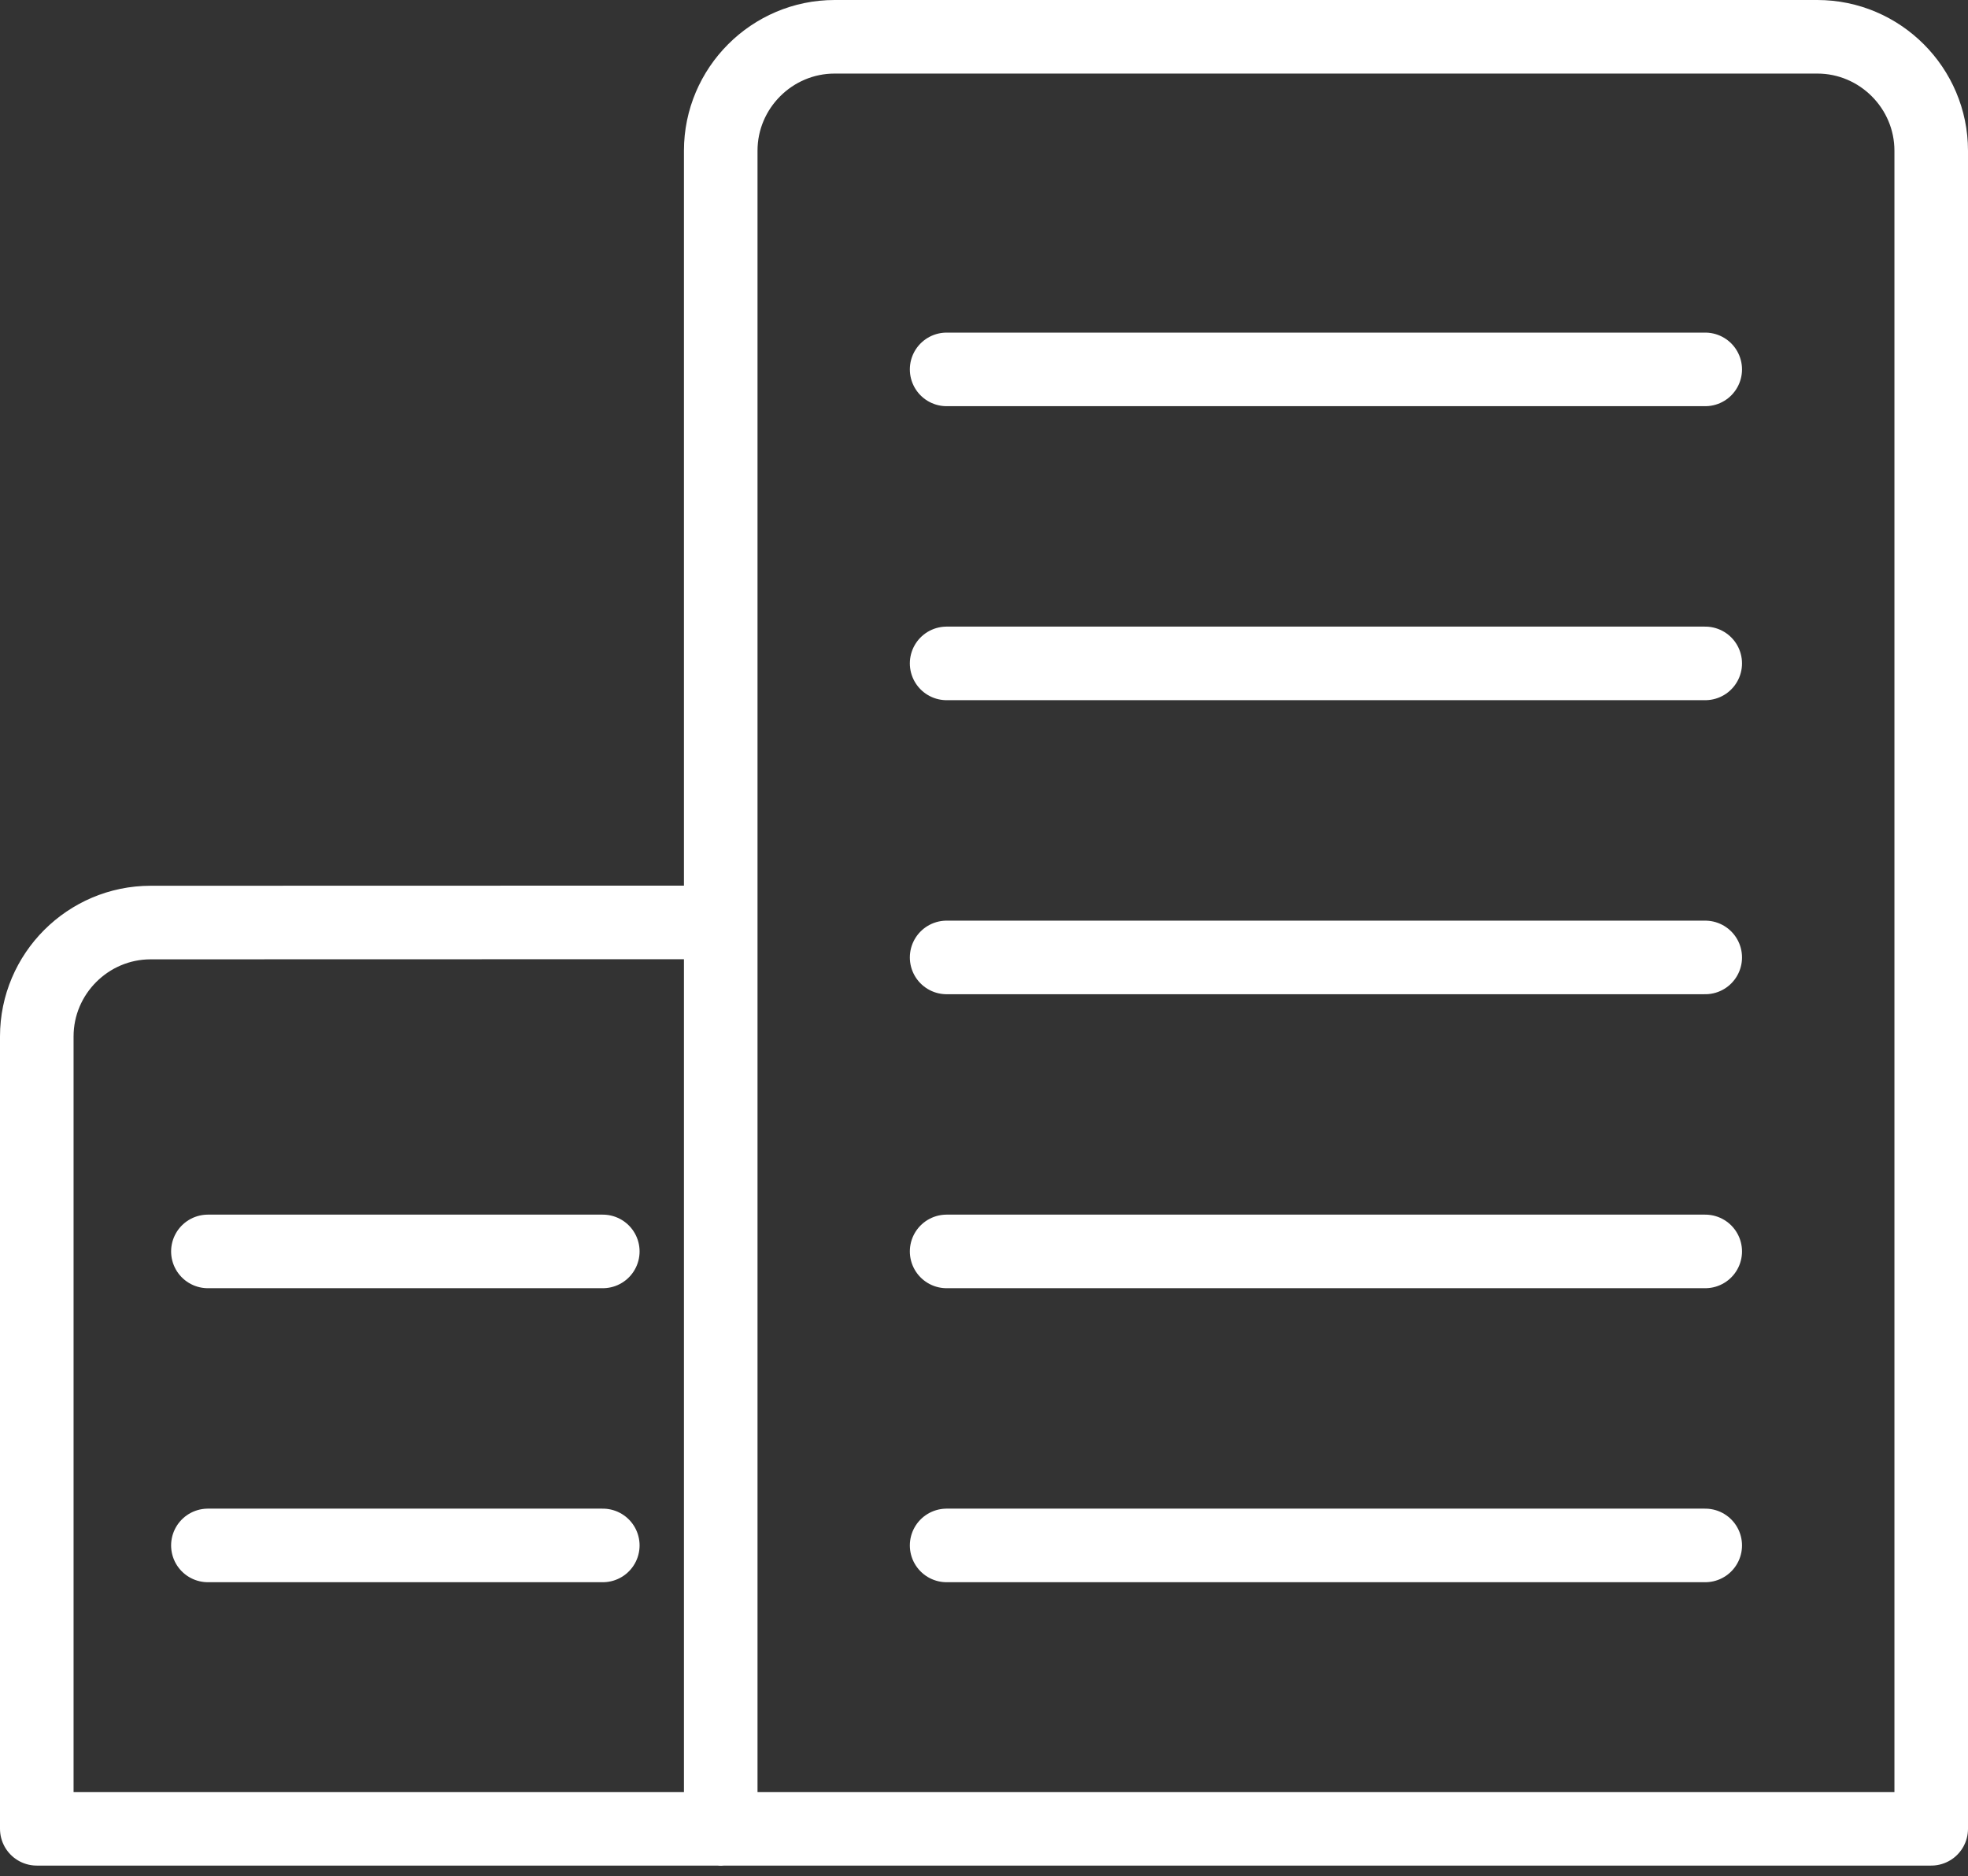
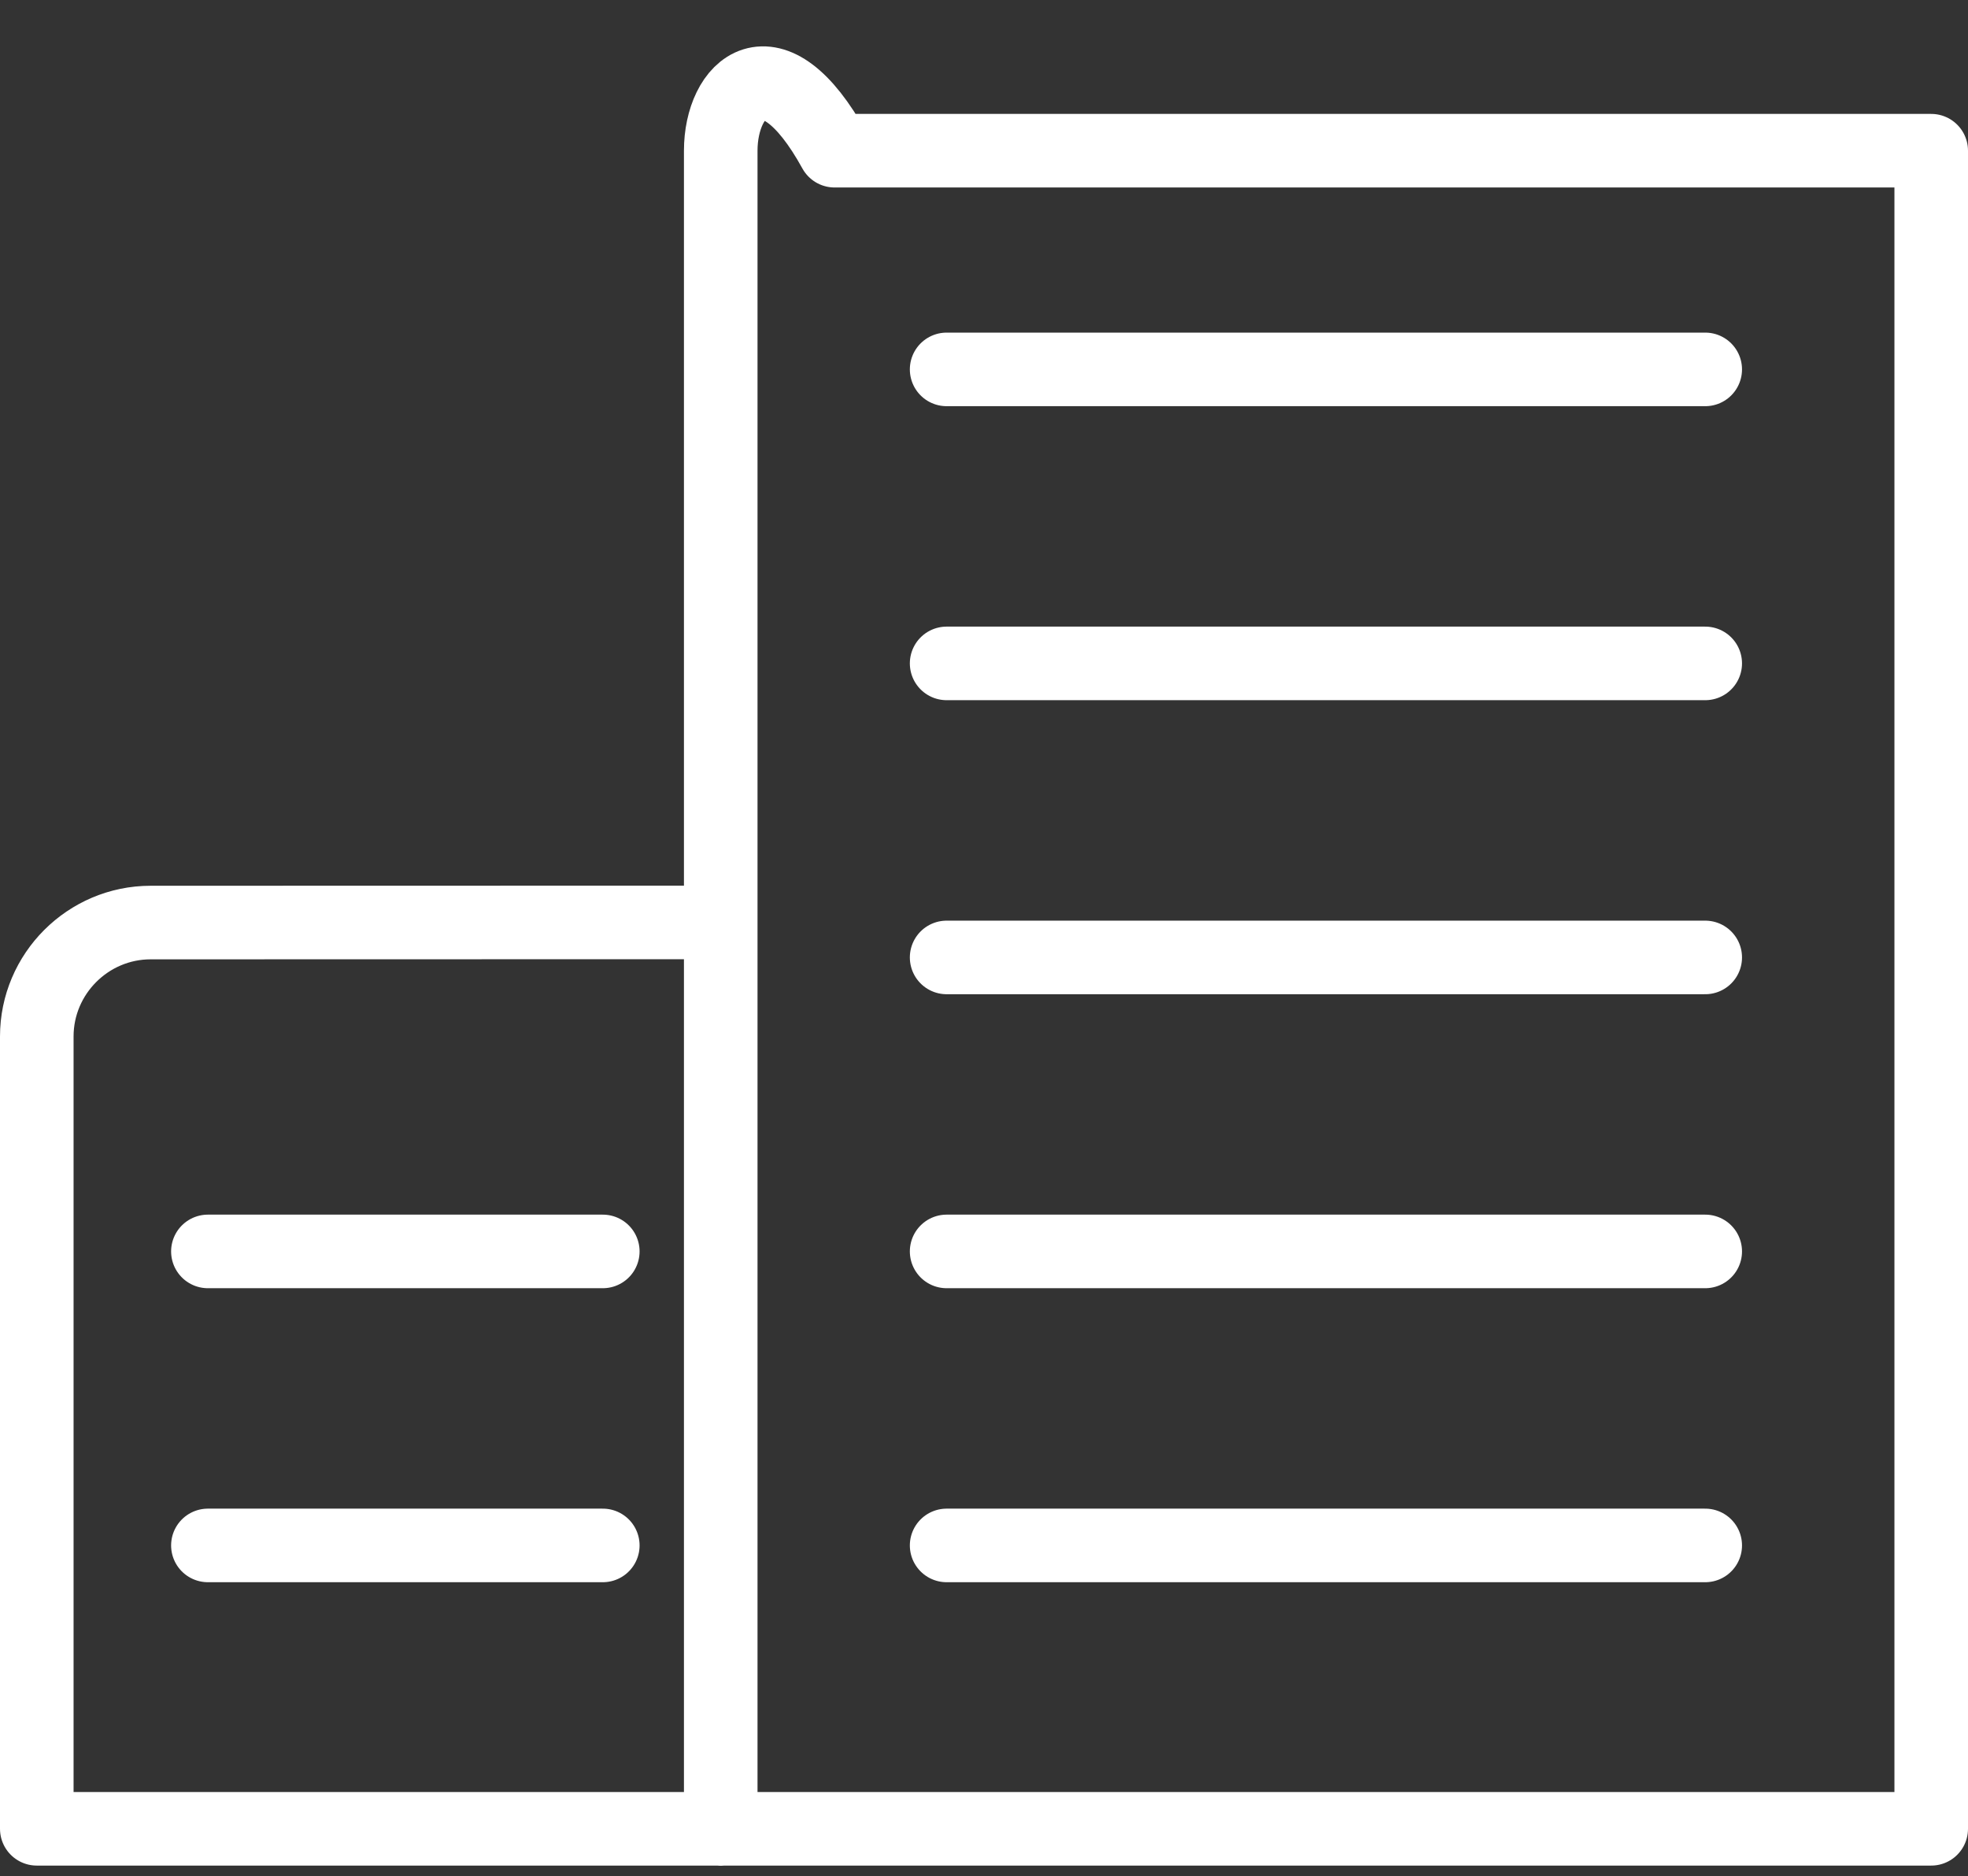
<svg xmlns="http://www.w3.org/2000/svg" width="107" height="102" viewBox="0 0 107 102" fill="none">
  <rect x="0" y="0" width="107" height="102" fill="#333333" stroke="none" />
-   <path d="M36.392 99.426H105V8.193C105 4.787 102.214 2 98.809 2H45.377C41.97 2 39.186 4.787 39.186 8.193V99.436M38.786 99.426H2V98.646V56.348C2 52.94 4.786 50.156 8.191 50.156L37.263 50.149M32.774 84.02H11.303M11.303 68.036H32.774M92.713 84.02H51.468M92.713 68.036H51.468M92.713 52.053H51.468M92.713 36.067H51.468M51.468 20.083H92.713" stroke="white" stroke-width="4" stroke-linecap="round" stroke-linejoin="round" />
+   <path d="M36.392 99.426H105V8.193H45.377C41.97 2 39.186 4.787 39.186 8.193V99.436M38.786 99.426H2V98.646V56.348C2 52.94 4.786 50.156 8.191 50.156L37.263 50.149M32.774 84.02H11.303M11.303 68.036H32.774M92.713 84.02H51.468M92.713 68.036H51.468M92.713 52.053H51.468M92.713 36.067H51.468M51.468 20.083H92.713" stroke="white" stroke-width="4" stroke-linecap="round" stroke-linejoin="round" />
</svg>